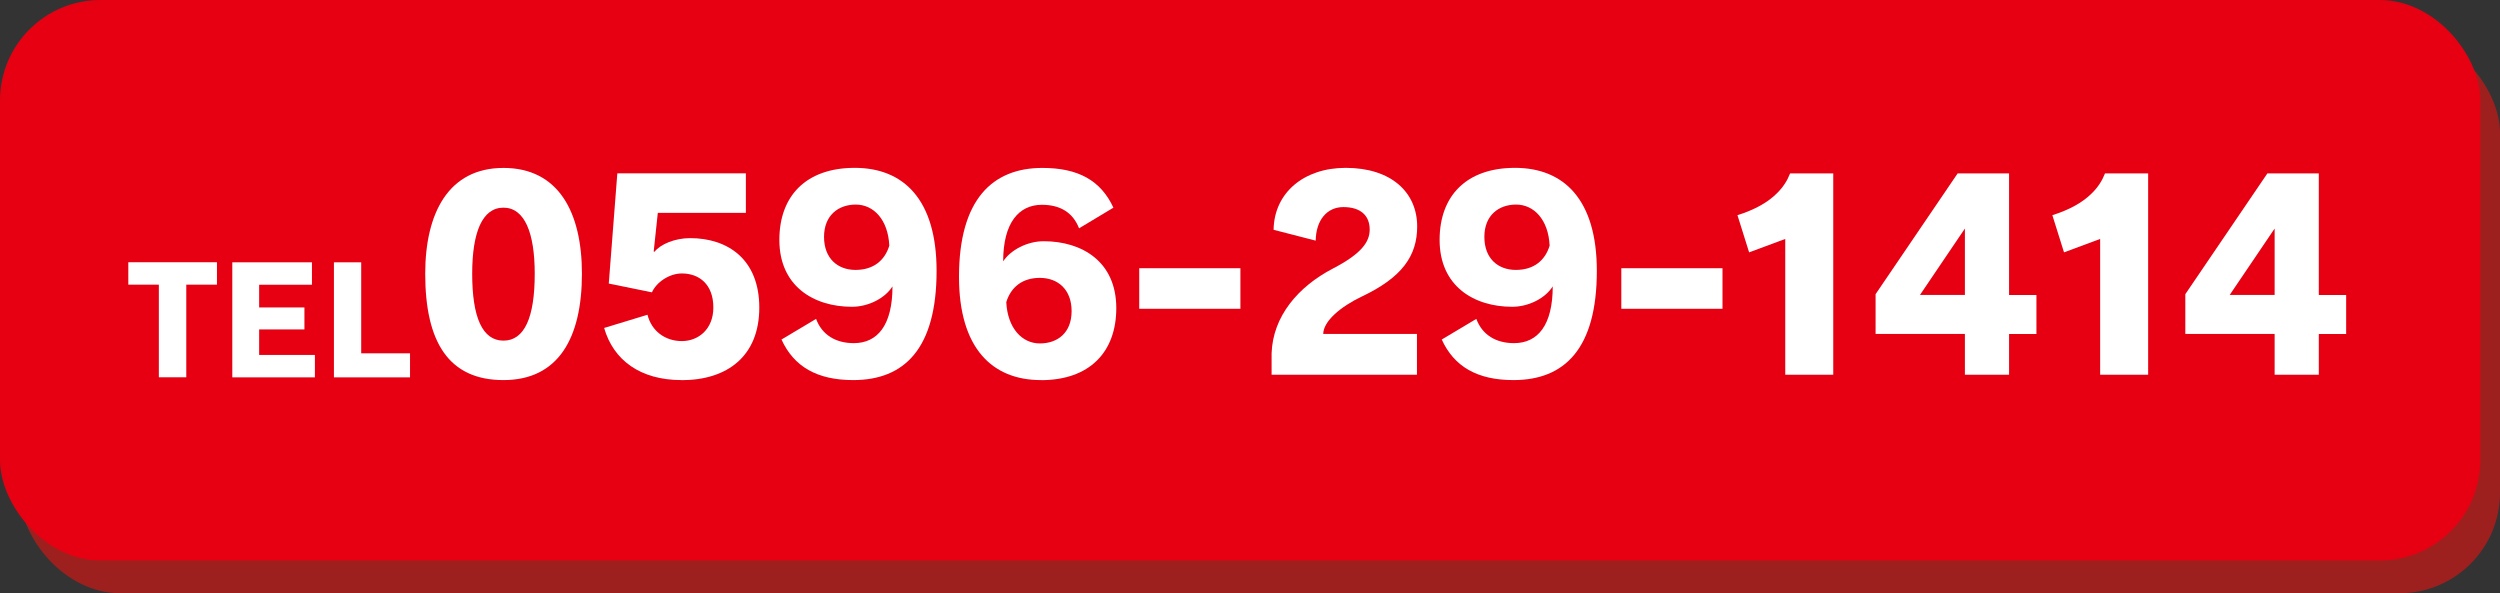
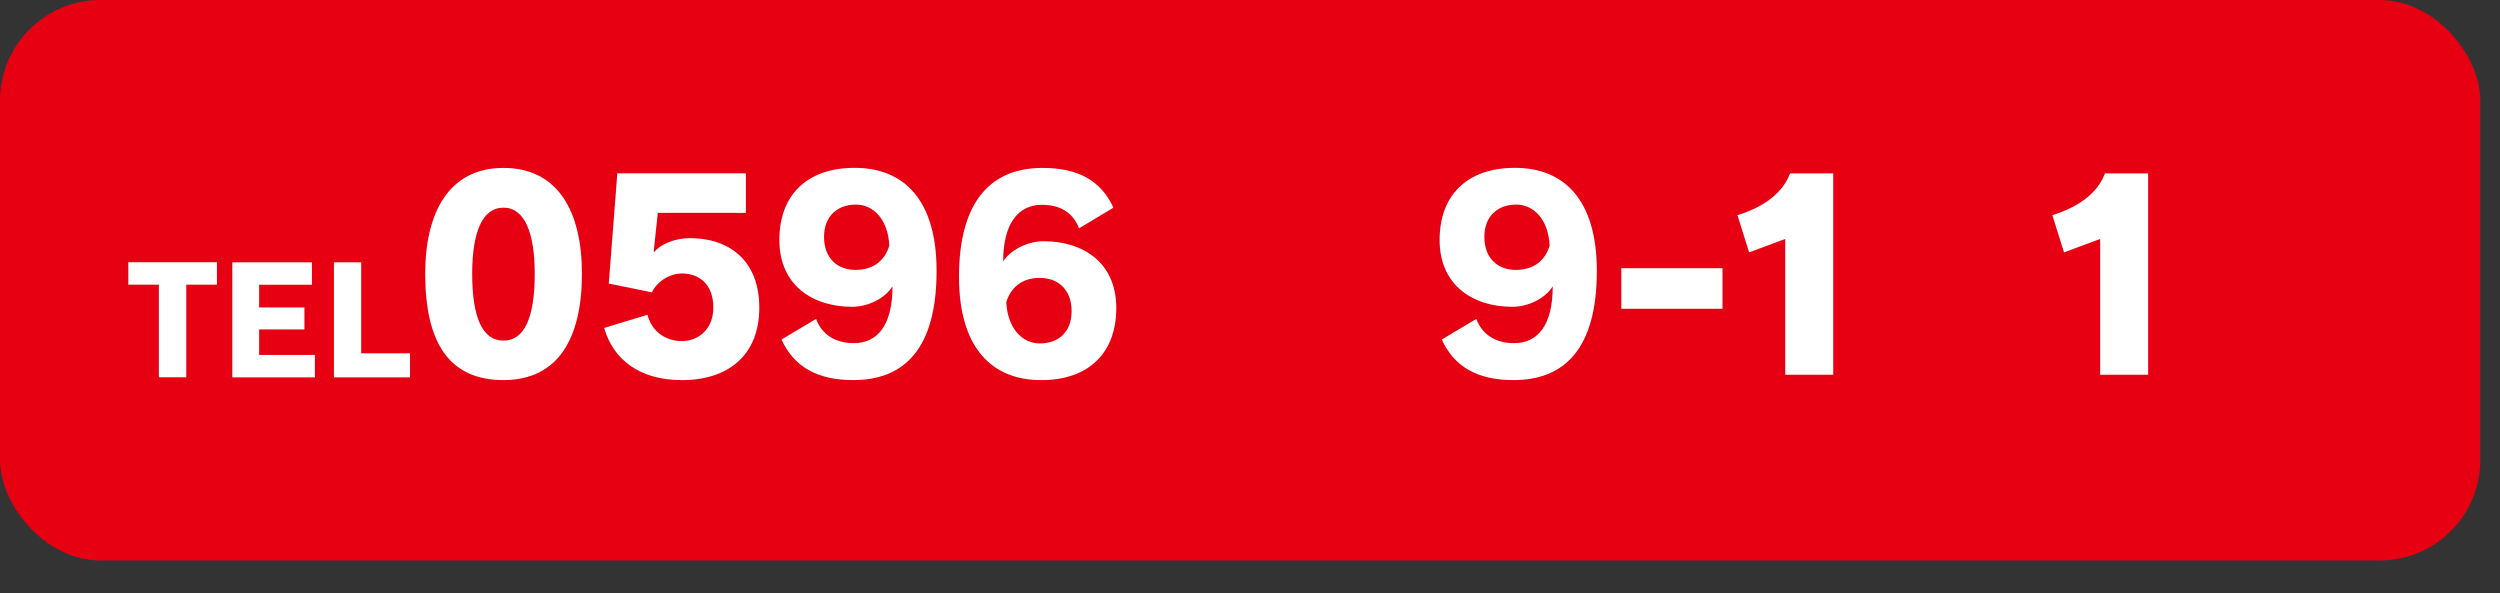
<svg xmlns="http://www.w3.org/2000/svg" id="_レイヤー_2" data-name="レイヤー_2" viewBox="0 0 339 80.44">
  <rect x="0" y="0" width="339" height="80.44" fill="#333333" stroke="none" />
  <defs>
    <style>
      .cls-1 {
        fill: #9e201e;
      }

      .cls-2 {
        fill: #e60012;
      }

      .cls-3 {
        fill: #fff;
      }
    </style>
  </defs>
  <g id="_レイヤー_1-2" data-name="レイヤー_1">
-     <rect class="cls-1" x="2.67" y="4.44" width="336.33" height="76" rx="13.63" ry="13.63" />
    <rect class="cls-2" width="336.33" height="76" rx="13.63" ry="13.63" />
    <g>
      <path class="cls-3" d="M25.26,38.6v12.56h-3.72v-12.56h-4.14v-3.04h12.02v3.04h-4.16Z" />
      <path class="cls-3" d="M31.5,51.17v-15.6h10.8v3.04h-7.16v3.08h6.14v2.98h-6.14v3.46h7.56v3.04h-11.2Z" />
      <path class="cls-3" d="M45.28,51.17v-15.6h3.7v12.34h6.62v3.26h-10.32Z" />
      <path class="cls-3" d="M68.27,51.54c-7.42,0-10.61-5.15-10.61-14.42,0-8.26,3.18-14.35,10.61-14.35s10.64,5.95,10.64,14.35c0,8.82-3.26,14.42-10.64,14.42ZM68.27,28.16c-2.87,0-4.24,3.33-4.24,8.96,0,5.95,1.4,9.07,4.24,9.07s4.24-3.12,4.24-9.07c0-5.53-1.36-8.96-4.24-8.96Z" />
      <path class="cls-3" d="M92.42,51.54c-5.6,0-9.24-2.7-10.5-7.07l5.88-1.79c.56,2.24,2.42,3.57,4.66,3.57s4.27-1.61,4.27-4.55c0-3.15-1.92-4.62-4.27-4.62-1.68,0-3.43,1.16-4.06,2.56l-5.85-1.19,1.16-14.95h17.43v5.36h-11.94l-.56,5.25.11.03c.8-1.01,2.73-1.85,4.83-1.85,5.11,0,9.38,2.87,9.38,9.42s-4.3,9.84-10.54,9.84Z" />
      <path class="cls-3" d="M115.7,51.54c-4.9,0-8.05-1.82-9.73-5.5l4.69-2.8c.8,2.17,2.66,3.29,5.11,3.29,3.22,0,5.25-2.42,5.25-7.7-.98,1.58-3.22,2.77-5.5,2.77-5.15,0-9.84-2.77-9.84-9.07,0-5.95,3.61-9.77,10.22-9.77s11.1,4.27,11.1,13.97c0,10.57-4.38,14.81-11.31,14.81ZM116.05,27.74c-2.35,0-4.31,1.44-4.31,4.38s1.86,4.48,4.27,4.48,3.96-1.26,4.58-3.29c-.17-3.54-2.13-5.57-4.55-5.57Z" />
      <path class="cls-3" d="M141.14,51.54c-6.58,0-11.1-4.31-11.1-14,0-10.47,4.52-14.77,11.31-14.77,4.83,0,7.91,1.68,9.63,5.39l-4.66,2.8c-.84-2.17-2.59-3.19-5.04-3.19-3.08,0-5.25,2.38-5.25,7.67.98-1.51,3.22-2.73,5.5-2.73,5.15,0,9.84,2.73,9.84,9.07,0,5.95-3.61,9.77-10.22,9.77ZM141,37.68c-2.38,0-3.92,1.26-4.55,3.29.18,3.54,2.14,5.6,4.55,5.6s4.31-1.44,4.31-4.38-1.86-4.51-4.31-4.51Z" />
-       <path class="cls-3" d="M154.48,41.87v-5.5h13.72v5.5h-13.72Z" />
-       <path class="cls-3" d="M184.68,40.2c-2.94,1.4-5.22,3.36-5.25,5.08h12.71v5.53h-19.71v-2.91c.17-5.01,3.6-9.03,8.3-11.48,3.92-2.03,5-3.64,5-5.29,0-1.89-1.22-3.05-3.57-3.05-2.21,0-3.71,1.75-3.75,4.55l-5.71-1.47c.07-5.01,4.1-8.4,9.77-8.4,6.23,0,9.7,3.36,9.7,7.95,0,3.96-2.03,6.9-7.49,9.49Z" />
      <path class="cls-3" d="M205.23,51.54c-4.9,0-8.05-1.82-9.73-5.5l4.69-2.8c.8,2.17,2.66,3.29,5.11,3.29,3.22,0,5.25-2.42,5.25-7.7-.98,1.58-3.22,2.77-5.5,2.77-5.15,0-9.84-2.77-9.84-9.07,0-5.95,3.61-9.77,10.22-9.77s11.1,4.27,11.1,13.97c0,10.57-4.38,14.81-11.31,14.81ZM205.58,27.74c-2.34,0-4.3,1.44-4.3,4.38s1.85,4.48,4.27,4.48,3.96-1.26,4.58-3.29c-.17-3.54-2.13-5.57-4.55-5.57Z" />
      <path class="cls-3" d="M219.85,41.87v-5.5h13.72v5.5h-13.72Z" />
      <path class="cls-3" d="M242.08,50.81v-18.41l-4.9,1.82-1.58-5.04c2.34-.74,4.17-1.75,5.43-3.05.77-.77,1.33-1.64,1.71-2.62h5.85v27.3h-6.51Z" />
-       <path class="cls-3" d="M272.43,45.28v5.53h-5.99v-5.53h-12.11v-5.39l11.13-16.38h6.97v16.49h3.71v5.29h-3.71ZM266.44,30.99l-6.09,9h6.09v-9Z" />
      <path class="cls-3" d="M284.78,50.81v-18.41l-4.9,1.82-1.58-5.04c2.34-.74,4.17-1.75,5.43-3.05.77-.77,1.33-1.64,1.71-2.62h5.85v27.3h-6.51Z" />
-       <path class="cls-3" d="M314.43,45.28v5.53h-5.99v-5.53h-12.11v-5.39l11.13-16.38h6.97v16.49h3.71v5.29h-3.71ZM308.44,30.99l-6.09,9h6.09v-9Z" />
    </g>
  </g>
</svg>